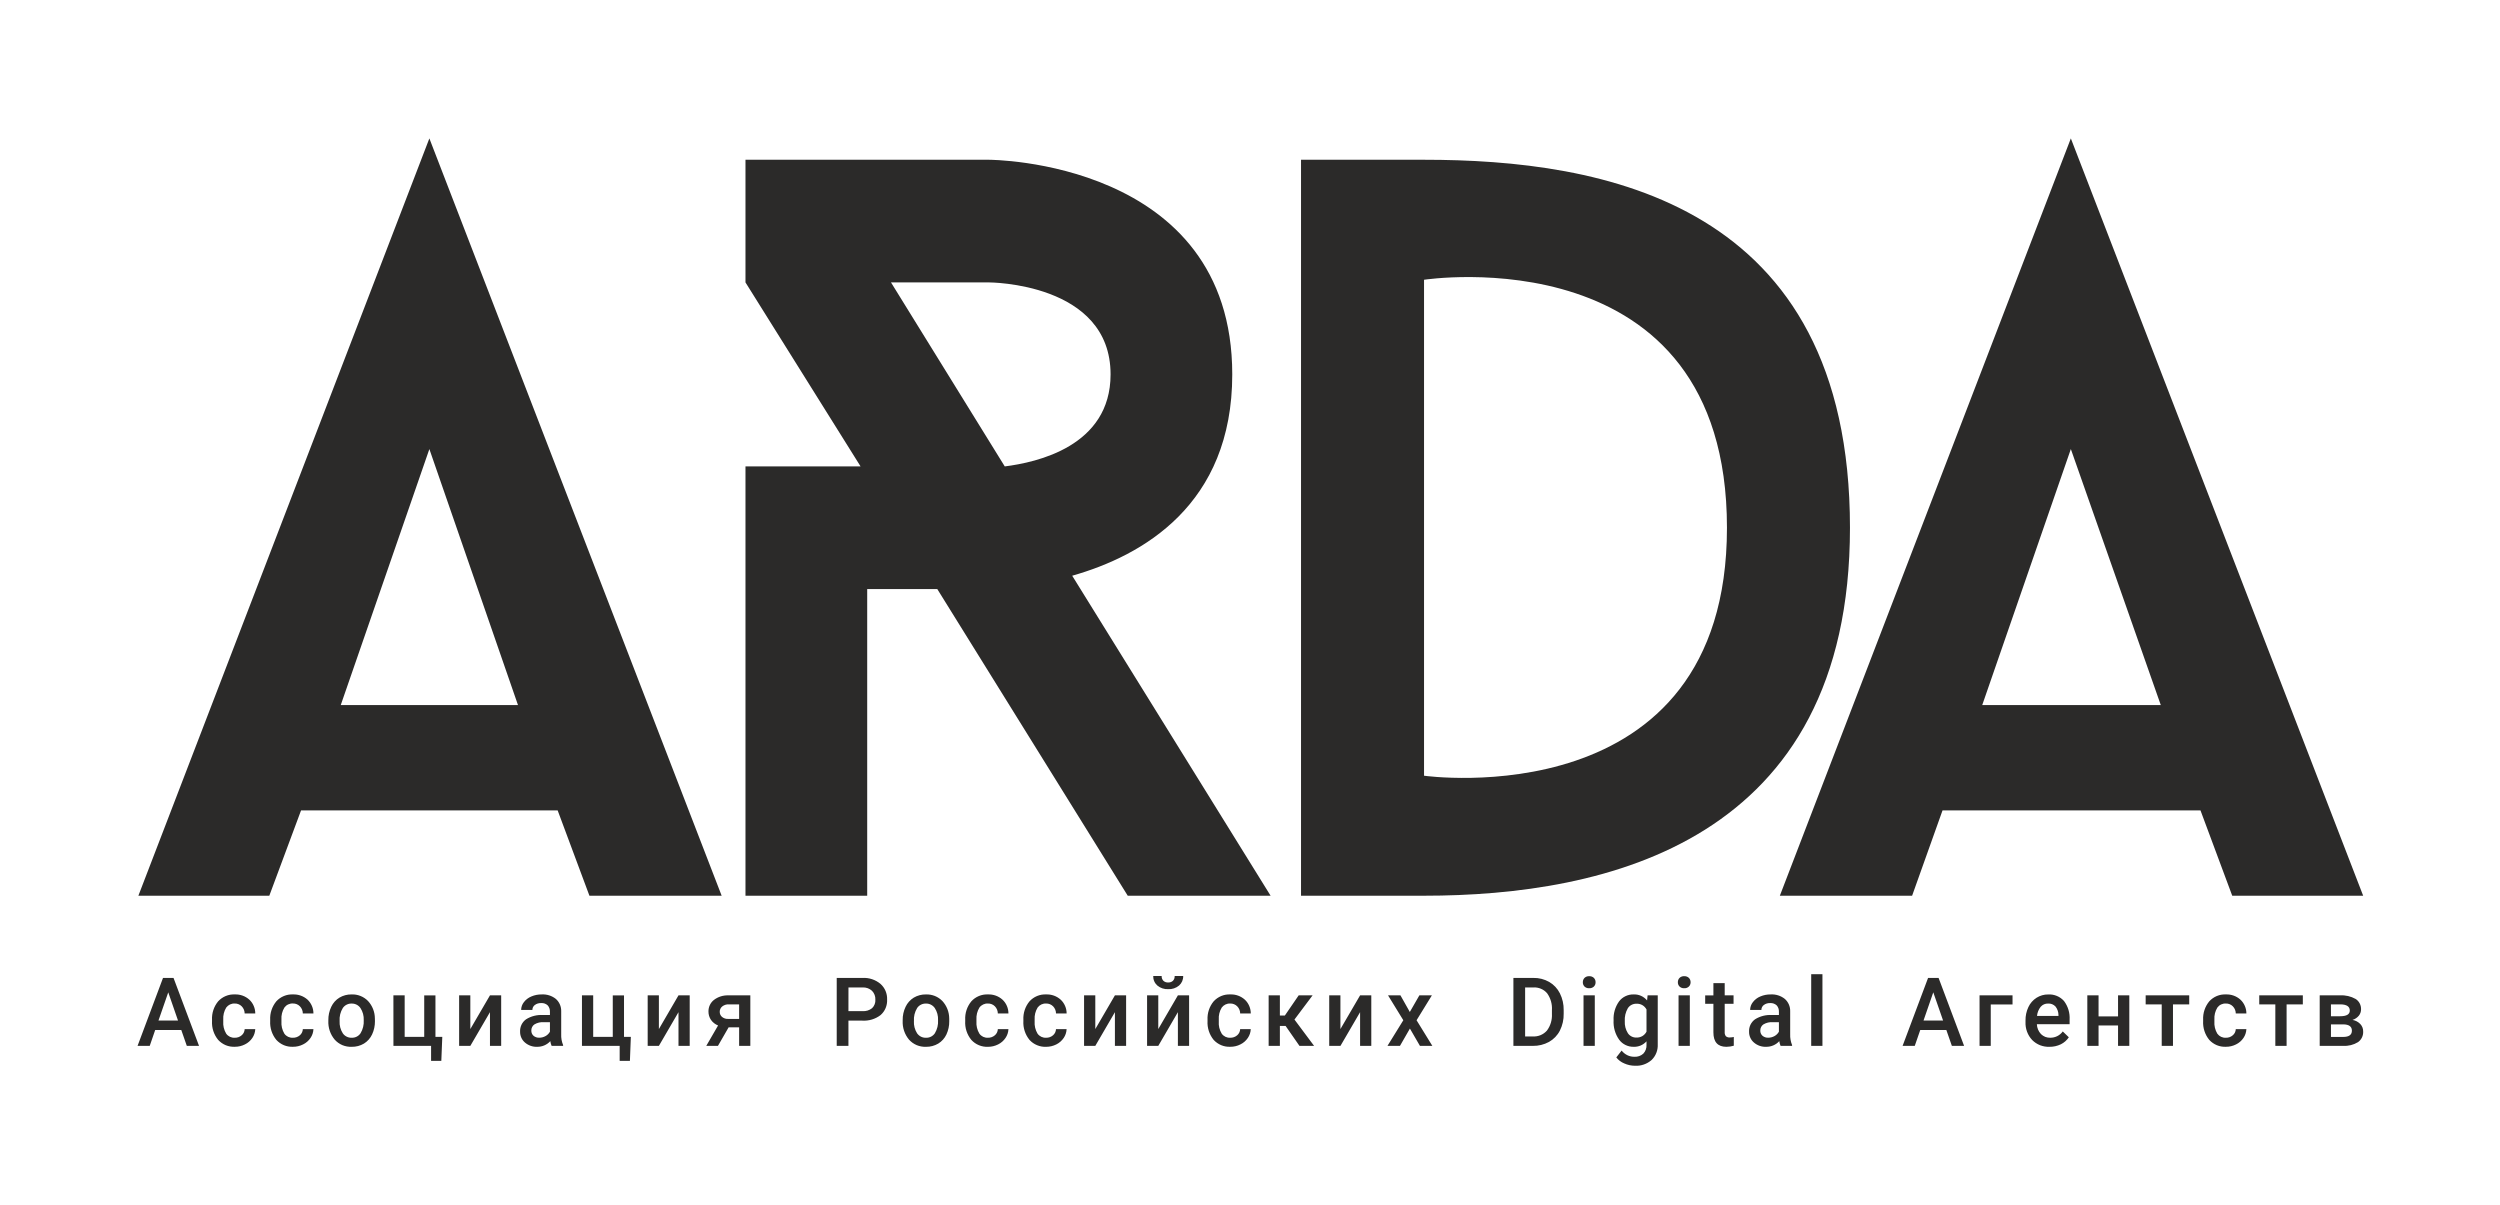
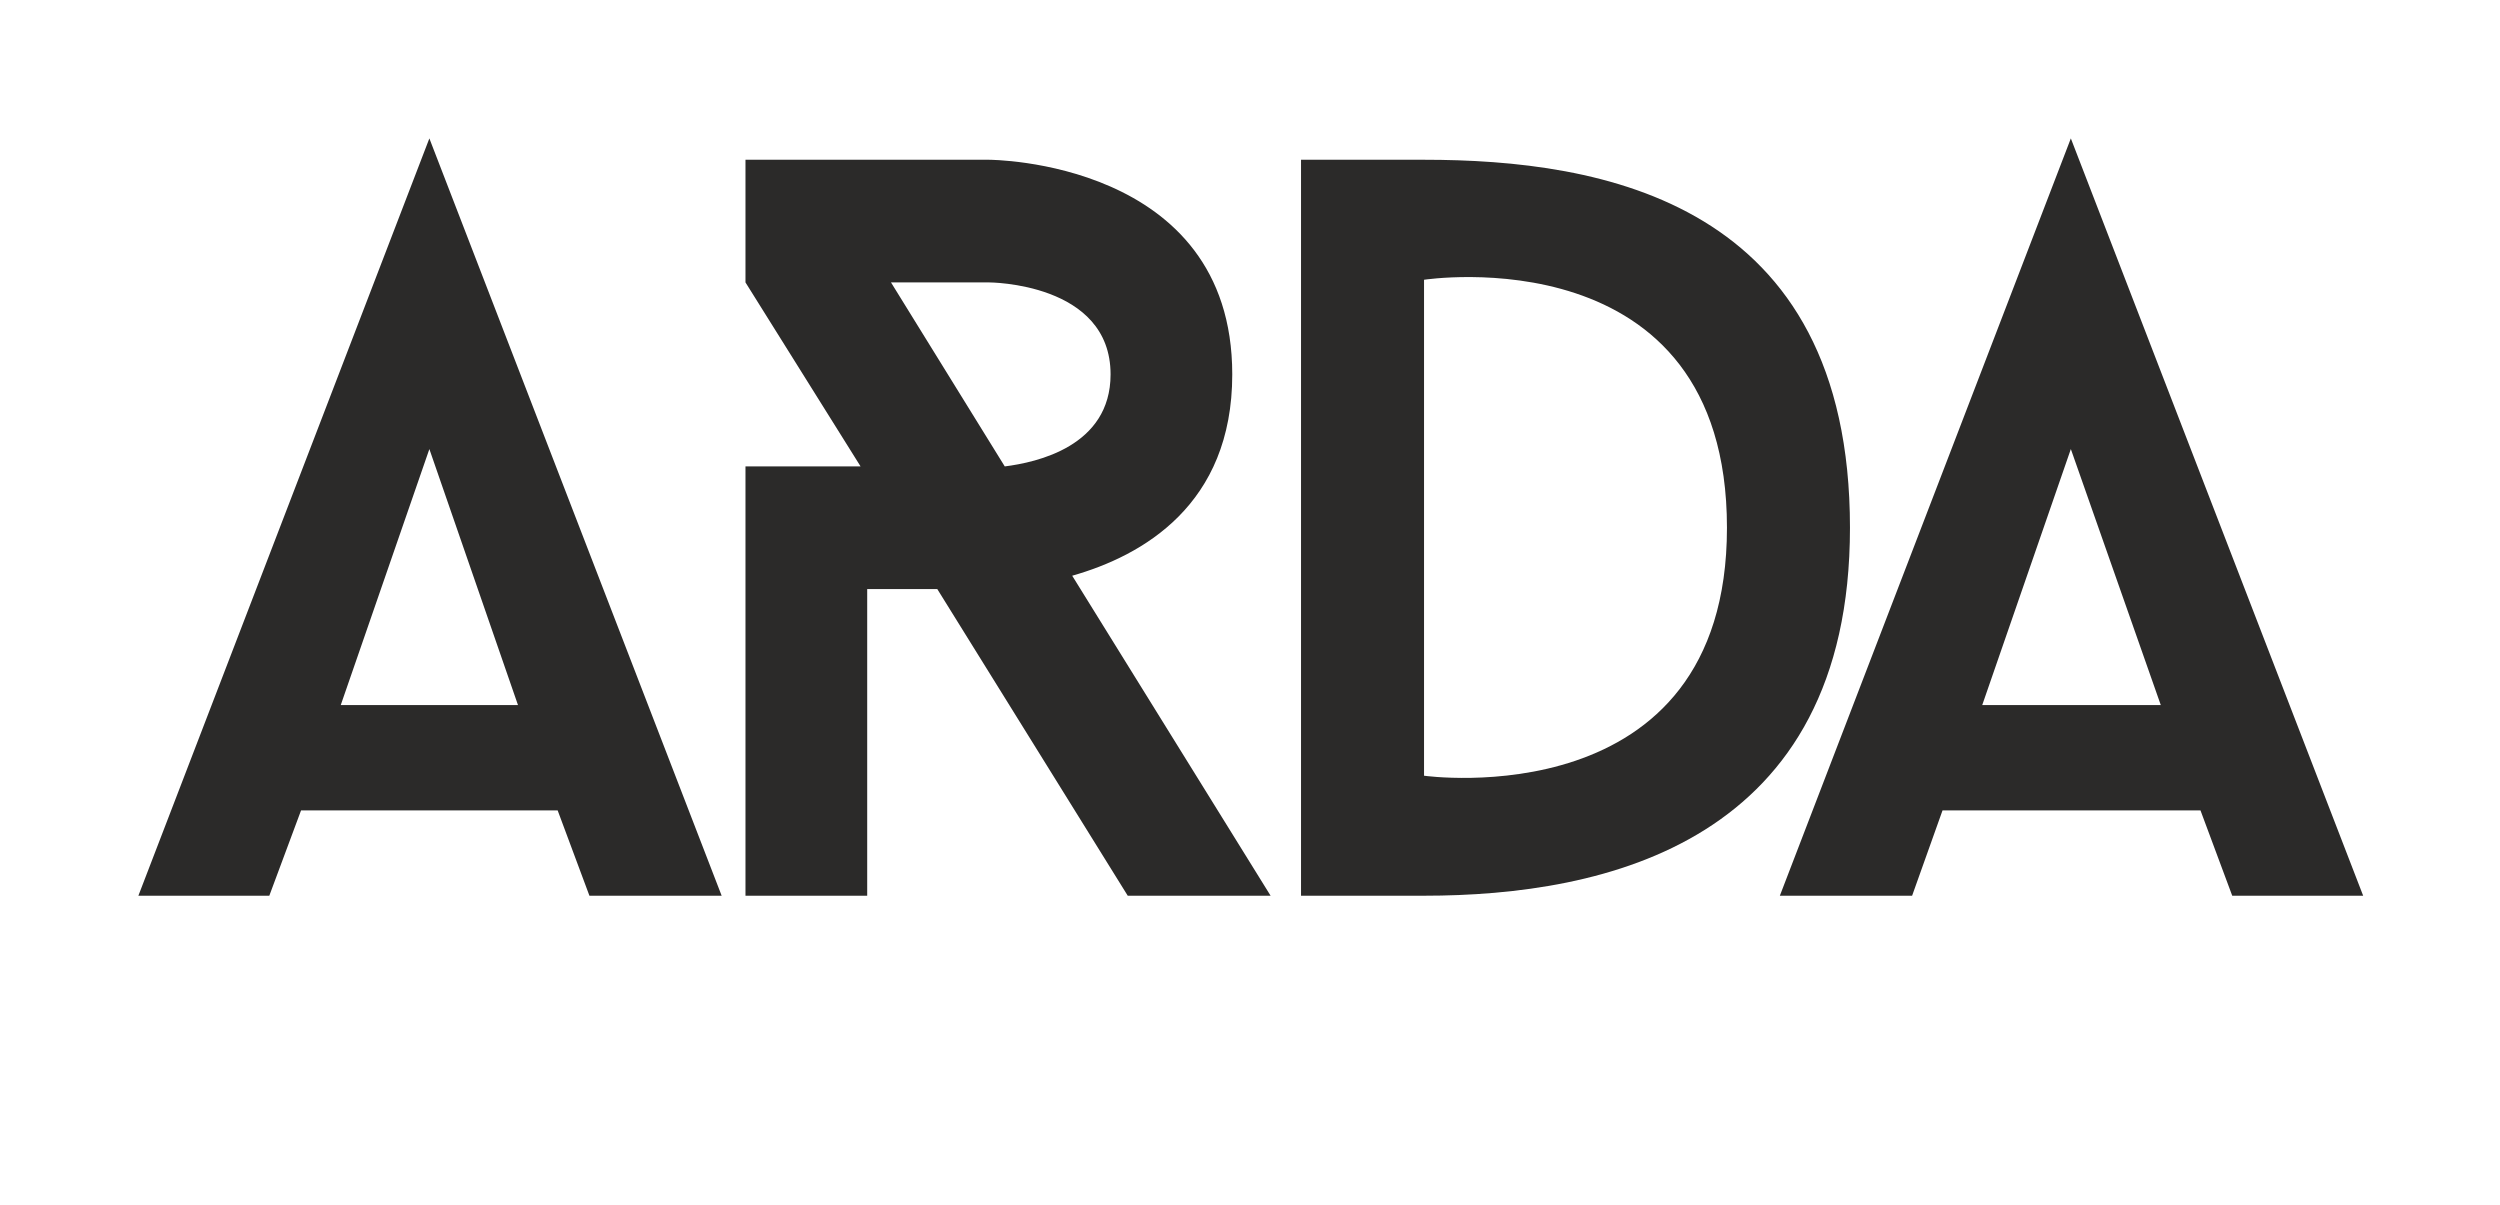
<svg xmlns="http://www.w3.org/2000/svg" width="83" height="40" viewBox="0 0 83 40" fill="none">
  <path fill-rule="evenodd" clip-rule="evenodd" d="M68.752 14.909L71.738 23.408H65.81L68.752 14.909ZM74.11 29.738H78.457L68.752 4.595L59.091 29.738H63.482L64.492 26.905H73.056L74.11 29.738ZM47.278 25.754V9.288C47.278 9.288 57.335 7.738 57.335 17.521C57.335 27.171 47.278 25.754 47.278 25.754ZM43.194 5.304V29.738H47.278C53.295 29.738 61.419 27.968 61.419 17.521C61.419 6.675 53.163 5.304 47.278 5.304H43.194ZM29.581 9.376H32.831C32.831 9.376 36.871 9.376 36.871 12.43C36.871 14.821 34.412 15.352 33.358 15.485L29.581 9.376ZM42.184 29.738L35.597 19.114C37.925 18.452 40.911 16.768 40.911 12.43C40.911 5.304 32.83 5.304 32.83 5.304H24.75V9.376L28.571 15.485H24.75V29.738H28.791V19.557H31.118L37.441 29.738H42.184ZM14.255 14.909L17.197 23.408H11.313L14.255 14.909ZM19.569 29.738H23.959L14.255 4.595L4.594 29.738H8.941L9.995 26.905H18.514L19.569 29.738Z" fill="#2B2A29" />
-   <path d="M6.019 34.197H5.152L4.971 34.723H4.567L5.412 32.467H5.761L6.608 34.723H6.202L6.019 34.197ZM5.261 33.882H5.91L5.586 32.946L5.261 33.882ZM7.792 34.453C7.877 34.456 7.96 34.427 8.024 34.371C8.054 34.346 8.078 34.315 8.095 34.28C8.112 34.245 8.121 34.207 8.123 34.168H8.475C8.47 34.273 8.437 34.374 8.378 34.46C8.316 34.552 8.231 34.626 8.132 34.674C8.028 34.727 7.913 34.754 7.797 34.753C7.694 34.758 7.591 34.74 7.495 34.701C7.4 34.661 7.314 34.601 7.244 34.525C7.099 34.349 7.026 34.124 7.039 33.896V33.858C7.028 33.636 7.101 33.417 7.242 33.245C7.312 33.168 7.398 33.108 7.494 33.068C7.589 33.028 7.692 33.01 7.796 33.015C7.973 33.008 8.147 33.07 8.279 33.19C8.341 33.248 8.391 33.319 8.424 33.398C8.458 33.476 8.475 33.561 8.475 33.647H8.123C8.122 33.558 8.087 33.473 8.025 33.41C7.995 33.379 7.958 33.355 7.918 33.339C7.878 33.323 7.835 33.315 7.792 33.317C7.738 33.314 7.685 33.325 7.636 33.348C7.587 33.371 7.545 33.406 7.512 33.449C7.438 33.569 7.403 33.71 7.412 33.851V33.912C7.402 34.054 7.436 34.196 7.51 34.318C7.542 34.363 7.585 34.398 7.634 34.422C7.683 34.445 7.738 34.456 7.792 34.453L7.792 34.453ZM9.723 34.453C9.808 34.456 9.891 34.427 9.956 34.371C9.985 34.346 10.009 34.315 10.026 34.28C10.043 34.245 10.052 34.207 10.054 34.168H10.406C10.402 34.273 10.368 34.374 10.309 34.46C10.247 34.552 10.162 34.626 10.063 34.674C9.959 34.727 9.844 34.754 9.728 34.753C9.625 34.758 9.522 34.74 9.426 34.701C9.331 34.661 9.245 34.601 9.175 34.525C9.03 34.349 8.957 34.124 8.97 33.896V33.858C8.959 33.636 9.032 33.417 9.173 33.245C9.243 33.168 9.329 33.108 9.425 33.068C9.52 33.028 9.623 33.01 9.727 33.015C9.904 33.008 10.077 33.07 10.21 33.188C10.272 33.247 10.321 33.318 10.355 33.397C10.389 33.475 10.406 33.56 10.406 33.646H10.054C10.053 33.557 10.018 33.472 9.956 33.409C9.926 33.378 9.89 33.354 9.85 33.338C9.81 33.322 9.767 33.314 9.724 33.316C9.67 33.313 9.616 33.324 9.567 33.347C9.518 33.37 9.476 33.405 9.444 33.448C9.369 33.569 9.334 33.71 9.344 33.851V33.912C9.334 34.054 9.368 34.196 9.441 34.318C9.473 34.363 9.516 34.398 9.565 34.422C9.615 34.445 9.669 34.456 9.723 34.453ZM10.901 33.869C10.899 33.715 10.932 33.563 10.998 33.425C11.057 33.299 11.152 33.193 11.27 33.121C11.392 33.049 11.532 33.012 11.673 33.015C11.774 33.011 11.875 33.028 11.969 33.066C12.063 33.104 12.149 33.161 12.219 33.234C12.364 33.391 12.445 33.598 12.446 33.813L12.448 33.901C12.45 34.054 12.418 34.206 12.353 34.344C12.294 34.47 12.2 34.575 12.083 34.647C11.96 34.72 11.819 34.757 11.676 34.754C11.571 34.758 11.466 34.739 11.368 34.699C11.271 34.658 11.184 34.596 11.113 34.517C10.965 34.342 10.89 34.117 10.901 33.888V33.869ZM11.275 33.901C11.267 34.044 11.304 34.186 11.381 34.306C11.414 34.354 11.458 34.392 11.51 34.417C11.561 34.443 11.618 34.455 11.676 34.453C11.733 34.455 11.791 34.443 11.842 34.417C11.894 34.391 11.938 34.352 11.97 34.304C12.049 34.174 12.085 34.022 12.076 33.87C12.083 33.727 12.045 33.586 11.967 33.467C11.934 33.419 11.89 33.381 11.839 33.355C11.787 33.329 11.73 33.316 11.672 33.318C11.616 33.316 11.56 33.329 11.509 33.355C11.458 33.38 11.415 33.418 11.382 33.465C11.302 33.595 11.264 33.748 11.275 33.902V33.901ZM13.061 33.046H13.435V34.423H14.084V33.047H14.457V34.423H14.684L14.652 35.22H14.312V34.723H13.062L13.061 33.046ZM16.267 33.046H16.639V34.723H16.267V33.604L15.615 34.723H15.243V33.046H15.615V34.165L16.267 33.046ZM18.314 34.723C18.292 34.673 18.277 34.62 18.27 34.566C18.215 34.627 18.147 34.675 18.072 34.707C17.997 34.739 17.916 34.755 17.834 34.754C17.685 34.76 17.539 34.708 17.426 34.61C17.375 34.566 17.334 34.511 17.307 34.449C17.28 34.388 17.266 34.321 17.267 34.254C17.263 34.174 17.279 34.094 17.313 34.022C17.348 33.95 17.399 33.889 17.464 33.842C17.633 33.736 17.83 33.686 18.029 33.699H18.258V33.589C18.261 33.512 18.235 33.437 18.185 33.38C18.156 33.352 18.121 33.331 18.084 33.318C18.046 33.304 18.006 33.299 17.965 33.302C17.89 33.299 17.817 33.321 17.756 33.366C17.731 33.385 17.71 33.409 17.696 33.438C17.682 33.466 17.675 33.498 17.675 33.53H17.302C17.303 33.436 17.335 33.345 17.393 33.272C17.457 33.188 17.543 33.123 17.64 33.083C17.75 33.036 17.868 33.013 17.988 33.015C18.155 33.006 18.321 33.058 18.453 33.163C18.512 33.214 18.558 33.278 18.589 33.35C18.62 33.422 18.634 33.5 18.632 33.578V34.335C18.626 34.459 18.648 34.582 18.695 34.697V34.723L18.314 34.723ZM17.903 34.452C17.976 34.452 18.048 34.434 18.111 34.398C18.173 34.365 18.224 34.314 18.258 34.252V33.936H18.057C17.948 33.928 17.839 33.954 17.745 34.009C17.711 34.031 17.684 34.062 17.666 34.098C17.648 34.134 17.639 34.174 17.64 34.214C17.639 34.247 17.645 34.279 17.657 34.309C17.669 34.339 17.688 34.365 17.712 34.387C17.765 34.432 17.834 34.455 17.903 34.452V34.452ZM19.321 33.046H19.694V34.423H20.344V33.047H20.717V34.423H20.944L20.913 35.221H20.573V34.723H19.321V33.046ZM22.526 33.046H22.898V34.723H22.526V33.604L21.875 34.723H21.503V33.046H21.875V34.165L22.526 33.046ZM24.911 33.046V34.723H24.539V34.108H24.19L23.836 34.723H23.448L23.84 34.046C23.745 34.008 23.663 33.944 23.604 33.86C23.549 33.778 23.52 33.681 23.521 33.583C23.52 33.509 23.535 33.436 23.566 33.37C23.597 33.303 23.643 33.245 23.701 33.199C23.839 33.093 24.01 33.039 24.184 33.046H24.911ZM23.895 33.592C23.894 33.624 23.901 33.657 23.914 33.686C23.928 33.716 23.948 33.742 23.973 33.763C24.029 33.808 24.1 33.832 24.172 33.828H24.539V33.345H24.195C24.116 33.341 24.038 33.366 23.977 33.415C23.951 33.436 23.93 33.463 23.916 33.494C23.901 33.525 23.894 33.558 23.895 33.592ZM28.168 33.885V34.723H27.779V32.467H28.636C28.852 32.455 29.064 32.526 29.231 32.664C29.304 32.729 29.362 32.809 29.4 32.899C29.438 32.989 29.456 33.087 29.452 33.184C29.457 33.281 29.44 33.378 29.403 33.467C29.366 33.557 29.308 33.636 29.236 33.7C29.063 33.833 28.848 33.898 28.631 33.885L28.168 33.885ZM28.168 33.57H28.636C28.75 33.578 28.863 33.543 28.953 33.472C28.991 33.435 29.02 33.391 29.039 33.342C29.058 33.293 29.066 33.24 29.062 33.187C29.065 33.134 29.056 33.08 29.037 33.03C29.018 32.979 28.989 32.934 28.951 32.895C28.869 32.819 28.759 32.779 28.647 32.783H28.169L28.168 33.57ZM29.969 33.869C29.966 33.715 30 33.563 30.066 33.425C30.125 33.299 30.22 33.194 30.338 33.121C30.46 33.049 30.599 33.013 30.74 33.015C30.842 33.011 30.942 33.029 31.037 33.066C31.131 33.104 31.216 33.161 31.287 33.234C31.432 33.392 31.513 33.598 31.514 33.813L31.515 33.901C31.518 34.055 31.485 34.206 31.421 34.345C31.362 34.47 31.268 34.575 31.15 34.647C31.027 34.72 30.886 34.757 30.744 34.754C30.638 34.758 30.533 34.739 30.436 34.699C30.339 34.658 30.251 34.596 30.18 34.517C30.033 34.342 29.958 34.117 29.969 33.888L29.969 33.869ZM30.342 33.901C30.334 34.044 30.371 34.186 30.448 34.307C30.482 34.354 30.526 34.392 30.577 34.418C30.629 34.443 30.686 34.456 30.743 34.453C30.801 34.456 30.858 34.443 30.91 34.417C30.961 34.391 31.005 34.352 31.038 34.304C31.116 34.174 31.153 34.022 31.143 33.87C31.151 33.728 31.113 33.586 31.035 33.467C31.002 33.42 30.957 33.381 30.906 33.355C30.855 33.329 30.797 33.316 30.74 33.318C30.683 33.317 30.627 33.329 30.576 33.355C30.526 33.38 30.482 33.418 30.45 33.465C30.369 33.596 30.332 33.748 30.343 33.902L30.342 33.901ZM32.797 34.453C32.882 34.456 32.965 34.427 33.03 34.371C33.059 34.346 33.083 34.315 33.1 34.28C33.117 34.245 33.127 34.207 33.128 34.168H33.48C33.476 34.273 33.442 34.374 33.383 34.46C33.321 34.552 33.236 34.626 33.137 34.675C33.033 34.727 32.918 34.755 32.802 34.754C32.699 34.759 32.596 34.741 32.5 34.701C32.405 34.662 32.319 34.602 32.249 34.525C32.104 34.349 32.031 34.124 32.045 33.896V33.858C32.034 33.636 32.106 33.417 32.248 33.245C32.317 33.168 32.403 33.108 32.499 33.068C32.594 33.028 32.698 33.01 32.801 33.015C32.978 33.008 33.152 33.07 33.284 33.19C33.346 33.248 33.396 33.319 33.429 33.398C33.463 33.476 33.48 33.561 33.48 33.647H33.128C33.127 33.558 33.092 33.473 33.031 33.41C33.001 33.379 32.964 33.355 32.924 33.339C32.884 33.323 32.841 33.315 32.798 33.317C32.744 33.314 32.691 33.325 32.642 33.348C32.593 33.371 32.55 33.406 32.518 33.449C32.444 33.569 32.409 33.71 32.418 33.851V33.912C32.408 34.054 32.442 34.196 32.516 34.318C32.548 34.363 32.591 34.398 32.64 34.422C32.689 34.445 32.743 34.456 32.798 34.453L32.797 34.453ZM34.729 34.453C34.814 34.456 34.897 34.427 34.961 34.371C34.99 34.346 35.014 34.315 35.031 34.28C35.048 34.245 35.058 34.207 35.059 34.168H35.411C35.407 34.273 35.374 34.374 35.315 34.46C35.252 34.552 35.168 34.626 35.069 34.675C34.965 34.727 34.85 34.755 34.733 34.754C34.63 34.759 34.527 34.741 34.432 34.701C34.336 34.662 34.25 34.602 34.18 34.525C34.036 34.349 33.963 34.124 33.976 33.896V33.858C33.965 33.636 34.037 33.417 34.179 33.245C34.249 33.168 34.334 33.108 34.43 33.068C34.526 33.028 34.629 33.01 34.732 33.015C34.91 33.008 35.083 33.07 35.216 33.19C35.278 33.248 35.327 33.319 35.361 33.398C35.395 33.476 35.412 33.561 35.412 33.647H35.06C35.059 33.558 35.024 33.473 34.963 33.41C34.932 33.379 34.896 33.355 34.856 33.339C34.816 33.323 34.773 33.315 34.73 33.317C34.676 33.314 34.622 33.325 34.573 33.348C34.525 33.371 34.482 33.406 34.45 33.449C34.376 33.569 34.341 33.71 34.35 33.851V33.912C34.34 34.054 34.374 34.196 34.447 34.318C34.48 34.363 34.522 34.398 34.571 34.422C34.62 34.445 34.675 34.456 34.729 34.453L34.729 34.453ZM37.015 33.046H37.387V34.723H37.015V33.604L36.364 34.723H35.991V33.046H36.364V34.165L37.015 33.046ZM39.106 33.046H39.478V34.723H39.106V33.604L38.455 34.723H38.083V33.046H38.455V34.165L39.106 33.046ZM39.282 32.403C39.284 32.463 39.272 32.522 39.249 32.577C39.225 32.631 39.19 32.68 39.146 32.719C39.044 32.804 38.916 32.847 38.784 32.84C38.653 32.847 38.524 32.804 38.423 32.719C38.379 32.68 38.343 32.631 38.32 32.577C38.296 32.522 38.285 32.463 38.287 32.403H38.567C38.565 32.432 38.569 32.461 38.579 32.489C38.589 32.516 38.605 32.541 38.624 32.562C38.646 32.582 38.671 32.597 38.698 32.606C38.725 32.616 38.754 32.62 38.783 32.618C38.812 32.62 38.841 32.616 38.868 32.606C38.895 32.597 38.921 32.582 38.942 32.562C38.962 32.541 38.977 32.516 38.987 32.489C38.996 32.461 39.001 32.432 38.999 32.403H39.282ZM40.842 34.453C40.927 34.456 41.01 34.427 41.075 34.371C41.104 34.346 41.128 34.315 41.145 34.28C41.162 34.245 41.172 34.207 41.173 34.168H41.525C41.521 34.273 41.487 34.374 41.428 34.46C41.366 34.552 41.281 34.626 41.182 34.674C41.079 34.727 40.964 34.754 40.847 34.753C40.744 34.758 40.641 34.74 40.546 34.701C40.45 34.661 40.364 34.601 40.294 34.525C40.15 34.349 40.077 34.124 40.09 33.896V33.858C40.079 33.636 40.151 33.417 40.293 33.245C40.363 33.168 40.449 33.108 40.544 33.068C40.64 33.028 40.743 33.01 40.846 33.015C41.024 33.008 41.197 33.07 41.33 33.19C41.392 33.248 41.441 33.319 41.475 33.398C41.508 33.476 41.526 33.561 41.526 33.647H41.174C41.173 33.558 41.138 33.473 41.076 33.41C41.046 33.379 41.009 33.355 40.969 33.339C40.929 33.323 40.886 33.315 40.843 33.317C40.789 33.314 40.736 33.325 40.687 33.348C40.638 33.371 40.596 33.406 40.563 33.449C40.489 33.569 40.454 33.71 40.464 33.851V33.912C40.453 34.054 40.487 34.196 40.561 34.318C40.593 34.363 40.636 34.398 40.685 34.422C40.734 34.445 40.788 34.456 40.842 34.453ZM42.681 34.06H42.492V34.722H42.119V33.046H42.492V33.716H42.657L43.116 33.046H43.578L42.976 33.849L43.628 34.723H43.142L42.681 34.06ZM45.155 33.046H45.527V34.723H45.155V33.604L44.503 34.723H44.13V33.046H44.502V34.165L45.155 33.046ZM46.806 33.598L47.123 33.046H47.538L47.03 33.872L47.554 34.723H47.142L46.809 34.148L46.479 34.723H46.064L46.59 33.872L46.083 33.046H46.495L46.806 33.598ZM50.245 34.723V32.467H50.906C51.09 32.463 51.272 32.509 51.433 32.6C51.585 32.688 51.709 32.82 51.788 32.978C51.875 33.152 51.918 33.345 51.914 33.539V33.652C51.919 33.848 51.875 34.042 51.788 34.216C51.707 34.375 51.581 34.505 51.426 34.592C51.262 34.681 51.077 34.727 50.889 34.723L50.245 34.723ZM50.634 32.783V34.41H50.888C50.975 34.416 51.063 34.401 51.144 34.368C51.226 34.334 51.298 34.283 51.357 34.217C51.476 34.058 51.535 33.862 51.524 33.663V33.538C51.538 33.338 51.481 33.14 51.365 32.977C51.309 32.911 51.238 32.859 51.158 32.826C51.078 32.792 50.992 32.778 50.906 32.783L50.634 32.783ZM52.947 34.723H52.573V33.046H52.947V34.723ZM52.55 32.611C52.55 32.584 52.554 32.558 52.563 32.533C52.573 32.509 52.587 32.486 52.605 32.467C52.626 32.447 52.65 32.432 52.677 32.422C52.704 32.412 52.732 32.408 52.761 32.41C52.789 32.408 52.818 32.412 52.845 32.422C52.872 32.432 52.897 32.447 52.918 32.467C52.936 32.486 52.95 32.509 52.96 32.533C52.969 32.558 52.974 32.584 52.973 32.611C52.974 32.637 52.969 32.663 52.96 32.688C52.95 32.712 52.936 32.734 52.918 32.753C52.897 32.772 52.872 32.788 52.845 32.797C52.818 32.807 52.789 32.811 52.761 32.809C52.733 32.811 52.704 32.807 52.677 32.797C52.65 32.788 52.626 32.772 52.605 32.753C52.587 32.734 52.573 32.712 52.563 32.687C52.554 32.663 52.549 32.637 52.55 32.611H52.55ZM53.571 33.872C53.559 33.65 53.623 33.429 53.752 33.248C53.808 33.173 53.882 33.113 53.966 33.073C54.05 33.032 54.142 33.013 54.236 33.015C54.32 33.011 54.405 33.027 54.483 33.062C54.56 33.097 54.629 33.149 54.683 33.215L54.7 33.046H55.037V34.672C55.042 34.768 55.026 34.865 54.991 34.954C54.956 35.044 54.902 35.125 54.833 35.192C54.681 35.325 54.484 35.394 54.284 35.383C54.16 35.383 54.039 35.357 53.926 35.306C53.822 35.264 53.73 35.195 53.661 35.106L53.838 34.879C53.888 34.944 53.953 34.996 54.026 35.032C54.1 35.068 54.181 35.086 54.262 35.085C54.37 35.091 54.475 35.055 54.556 34.983C54.593 34.944 54.623 34.898 54.641 34.846C54.66 34.795 54.667 34.741 54.664 34.686V34.572C54.609 34.633 54.543 34.68 54.468 34.712C54.394 34.743 54.313 34.757 54.233 34.754C54.141 34.755 54.05 34.735 53.967 34.694C53.884 34.654 53.812 34.594 53.757 34.52C53.623 34.332 53.558 34.103 53.571 33.872H53.571ZM53.943 33.905C53.935 34.045 53.971 34.184 54.045 34.302C54.076 34.349 54.119 34.386 54.168 34.411C54.218 34.437 54.273 34.449 54.329 34.447C54.397 34.45 54.465 34.433 54.525 34.399C54.584 34.364 54.632 34.313 54.664 34.252V33.514C54.632 33.454 54.584 33.404 54.526 33.37C54.467 33.336 54.4 33.32 54.332 33.324C54.276 33.322 54.22 33.334 54.17 33.36C54.119 33.385 54.077 33.424 54.045 33.471C53.969 33.602 53.933 33.753 53.943 33.905ZM56.102 34.723H55.728V33.046H56.102V34.723ZM55.705 32.611C55.704 32.584 55.709 32.558 55.718 32.533C55.727 32.508 55.741 32.486 55.76 32.467C55.78 32.447 55.805 32.431 55.832 32.422C55.858 32.412 55.887 32.407 55.916 32.409C55.944 32.408 55.973 32.412 56 32.422C56.027 32.431 56.051 32.447 56.072 32.467C56.09 32.486 56.105 32.508 56.114 32.533C56.124 32.558 56.128 32.584 56.128 32.611C56.128 32.637 56.124 32.663 56.114 32.687C56.105 32.712 56.09 32.734 56.072 32.752C56.051 32.772 56.027 32.787 56 32.797C55.973 32.807 55.944 32.811 55.916 32.809C55.887 32.811 55.859 32.807 55.832 32.797C55.805 32.787 55.78 32.772 55.76 32.752C55.742 32.734 55.727 32.712 55.718 32.687C55.709 32.663 55.704 32.637 55.705 32.611L55.705 32.611ZM57.26 32.639V33.046H57.554V33.326H57.26V34.262C57.255 34.311 57.269 34.36 57.297 34.4C57.315 34.417 57.337 34.429 57.36 34.436C57.383 34.443 57.407 34.446 57.432 34.443C57.476 34.443 57.519 34.438 57.562 34.427V34.718C57.482 34.741 57.4 34.753 57.316 34.754C57.029 34.754 56.885 34.594 56.885 34.275V33.326H56.612V33.047H56.885V32.639L57.26 32.639ZM59.115 34.723C59.094 34.673 59.079 34.62 59.072 34.566C59.017 34.627 58.949 34.675 58.874 34.707C58.799 34.739 58.718 34.755 58.636 34.754C58.486 34.76 58.34 34.708 58.228 34.61C58.177 34.566 58.136 34.511 58.109 34.449C58.081 34.388 58.068 34.321 58.069 34.253C58.065 34.173 58.081 34.094 58.115 34.022C58.15 33.95 58.202 33.888 58.266 33.842C58.435 33.736 58.633 33.686 58.831 33.699H59.06V33.589C59.064 33.512 59.038 33.437 58.988 33.38C58.959 33.352 58.924 33.331 58.886 33.318C58.848 33.304 58.808 33.299 58.768 33.302C58.693 33.299 58.62 33.321 58.559 33.366C58.533 33.385 58.513 33.409 58.499 33.438C58.484 33.466 58.477 33.498 58.478 33.53H58.104C58.105 33.436 58.137 33.345 58.195 33.272C58.26 33.188 58.344 33.123 58.442 33.083C58.552 33.036 58.67 33.013 58.79 33.015C58.958 33.006 59.123 33.058 59.255 33.163C59.314 33.214 59.36 33.278 59.391 33.35C59.422 33.422 59.437 33.5 59.434 33.578V34.335C59.429 34.458 59.45 34.581 59.497 34.696V34.722L59.115 34.723ZM58.705 34.452C58.778 34.452 58.85 34.433 58.913 34.398C58.975 34.364 59.026 34.314 59.06 34.252V33.936H58.859C58.75 33.928 58.641 33.954 58.547 34.009C58.513 34.031 58.486 34.062 58.468 34.098C58.449 34.134 58.441 34.174 58.442 34.214C58.441 34.247 58.446 34.279 58.459 34.309C58.471 34.339 58.49 34.365 58.514 34.387C58.567 34.432 58.636 34.455 58.705 34.452H58.705ZM60.505 34.723H60.132V32.343H60.505V34.723ZM64.619 34.197H63.752L63.57 34.723H63.166L64.012 32.467H64.361L65.208 34.723H64.802L64.619 34.197ZM63.861 33.881H64.51L64.185 32.945L63.861 33.881ZM66.816 33.349H66.093V34.723H65.721V33.046H66.816V33.349ZM68.043 34.754C67.937 34.758 67.831 34.74 67.732 34.702C67.633 34.663 67.543 34.604 67.468 34.528C67.393 34.449 67.335 34.354 67.297 34.251C67.259 34.148 67.242 34.038 67.247 33.928V33.882C67.244 33.727 67.277 33.574 67.343 33.434C67.402 33.307 67.496 33.201 67.613 33.126C67.729 33.053 67.863 33.014 68 33.016C68.099 33.01 68.197 33.027 68.288 33.065C68.379 33.102 68.46 33.161 68.525 33.234C68.659 33.411 68.724 33.63 68.711 33.851V34.003H67.624C67.628 34.126 67.677 34.243 67.761 34.332C67.801 34.371 67.849 34.403 67.901 34.424C67.953 34.444 68.009 34.454 68.065 34.453C68.146 34.454 68.227 34.436 68.3 34.4C68.373 34.364 68.436 34.31 68.484 34.244L68.685 34.438C68.619 34.538 68.526 34.618 68.419 34.671C68.302 34.727 68.173 34.756 68.043 34.754ZM67.998 33.318C67.951 33.316 67.905 33.325 67.862 33.343C67.819 33.362 67.781 33.39 67.75 33.426C67.681 33.513 67.639 33.618 67.629 33.728H68.341V33.7C68.341 33.596 68.305 33.495 68.241 33.414C68.21 33.382 68.172 33.356 68.13 33.339C68.089 33.323 68.044 33.315 67.999 33.318H67.998ZM70.693 34.723H70.319V34.046H69.672V34.723H69.299V33.046H69.672V33.745H70.319V33.046H70.693V34.723ZM72.682 33.345H72.143V34.723H71.769V33.345H71.236V33.046H72.682L72.682 33.345ZM73.897 34.453C73.982 34.456 74.065 34.427 74.129 34.371C74.159 34.346 74.183 34.315 74.2 34.28C74.217 34.245 74.226 34.207 74.228 34.168H74.58C74.575 34.273 74.542 34.374 74.483 34.46C74.421 34.552 74.336 34.626 74.237 34.674C74.133 34.727 74.018 34.754 73.902 34.753C73.798 34.758 73.695 34.74 73.6 34.701C73.504 34.661 73.418 34.601 73.348 34.525C73.204 34.349 73.131 34.124 73.144 33.896V33.858C73.133 33.636 73.206 33.417 73.347 33.245C73.417 33.168 73.503 33.108 73.598 33.068C73.694 33.028 73.797 33.01 73.9 33.015C74.078 33.008 74.251 33.07 74.384 33.19C74.446 33.248 74.495 33.319 74.529 33.398C74.563 33.476 74.58 33.561 74.58 33.647H74.228C74.227 33.558 74.192 33.473 74.13 33.41C74.1 33.379 74.064 33.355 74.024 33.339C73.984 33.323 73.941 33.315 73.897 33.317C73.844 33.314 73.79 33.325 73.741 33.348C73.692 33.371 73.65 33.406 73.618 33.449C73.543 33.569 73.509 33.71 73.518 33.851V33.912C73.508 34.054 73.542 34.196 73.615 34.318C73.648 34.363 73.69 34.398 73.739 34.422C73.788 34.445 73.843 34.456 73.897 34.453ZM76.454 33.345H75.915V34.723H75.541V33.345H75.007V33.046H76.454L76.454 33.345ZM77.014 34.723V33.046H77.689C77.87 33.035 78.05 33.077 78.208 33.166C78.265 33.203 78.312 33.254 78.343 33.315C78.374 33.375 78.389 33.443 78.387 33.511C78.387 33.587 78.362 33.66 78.315 33.719C78.26 33.786 78.186 33.836 78.104 33.861C78.202 33.878 78.293 33.926 78.362 33.998C78.424 34.064 78.459 34.152 78.457 34.243C78.461 34.312 78.447 34.381 78.417 34.444C78.387 34.506 78.342 34.56 78.286 34.599C78.138 34.69 77.966 34.733 77.793 34.722L77.014 34.723ZM77.388 34.009V34.426H77.796C77.987 34.426 78.083 34.356 78.083 34.218C78.083 34.08 77.986 34.01 77.791 34.009L77.388 34.009ZM77.388 33.739H77.695C77.907 33.739 78.013 33.676 78.013 33.55C78.013 33.418 77.912 33.349 77.711 33.345H77.387L77.388 33.739Z" fill="#2B2A29" />
</svg>